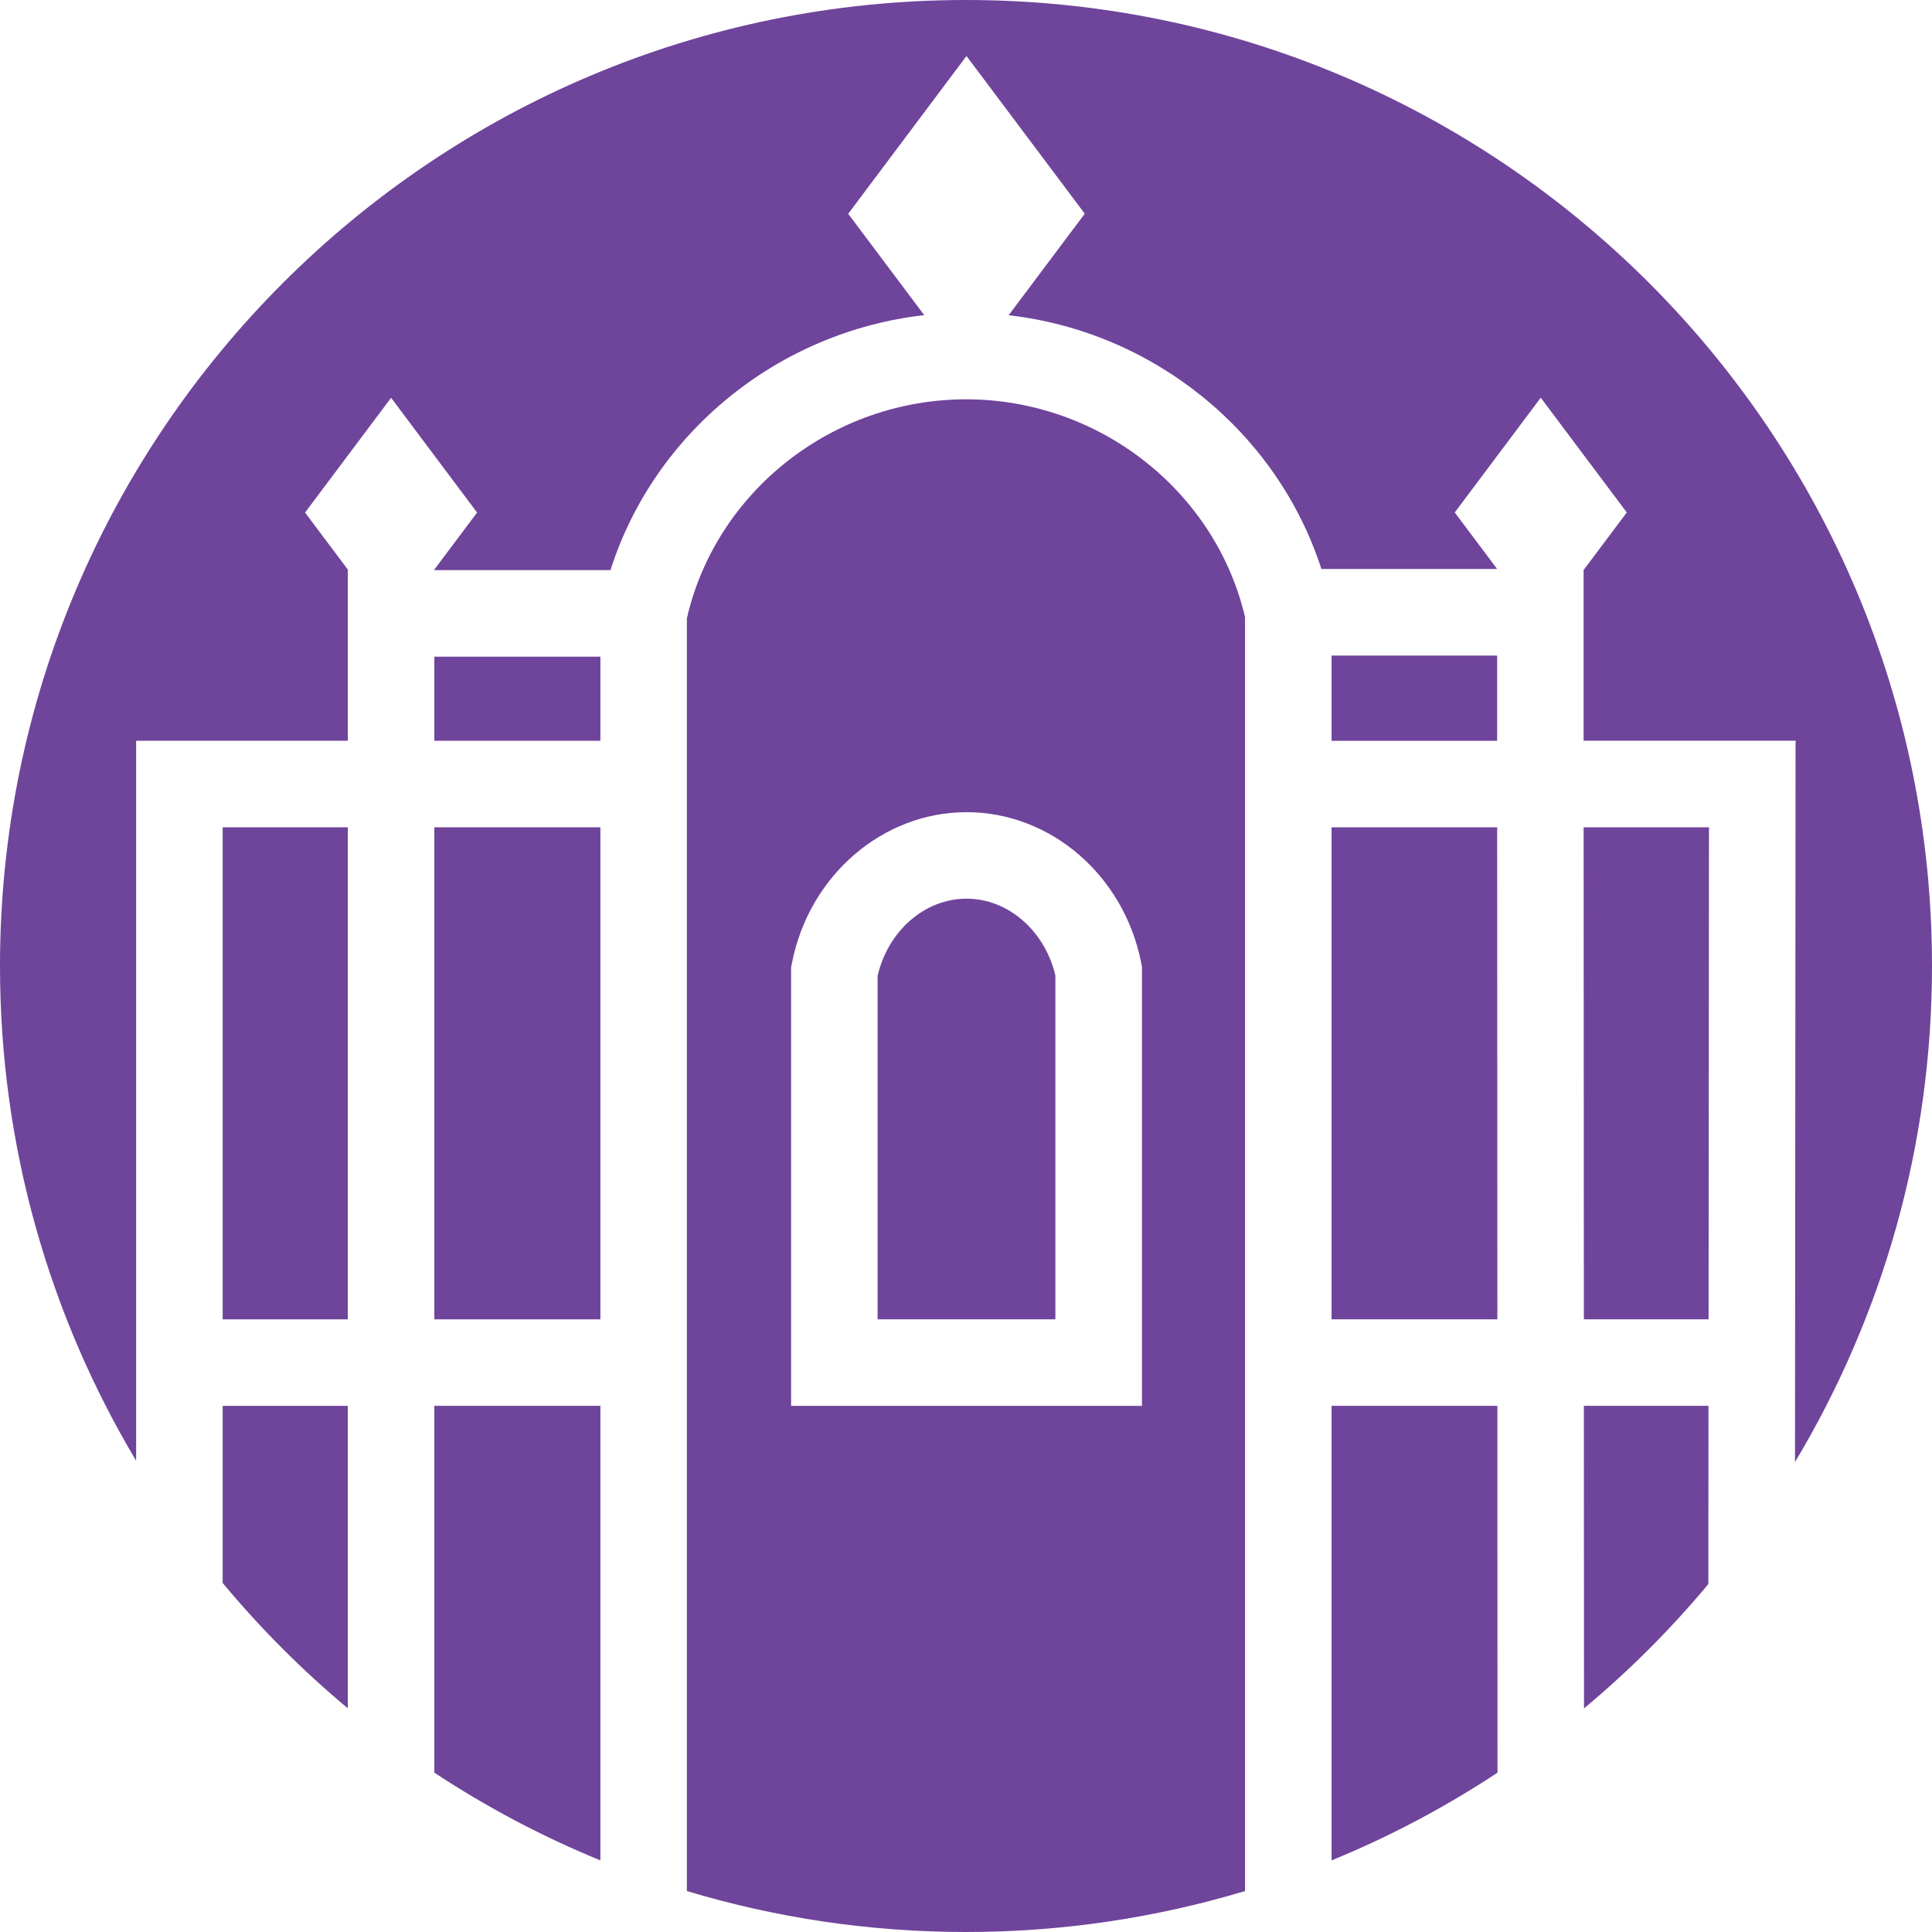
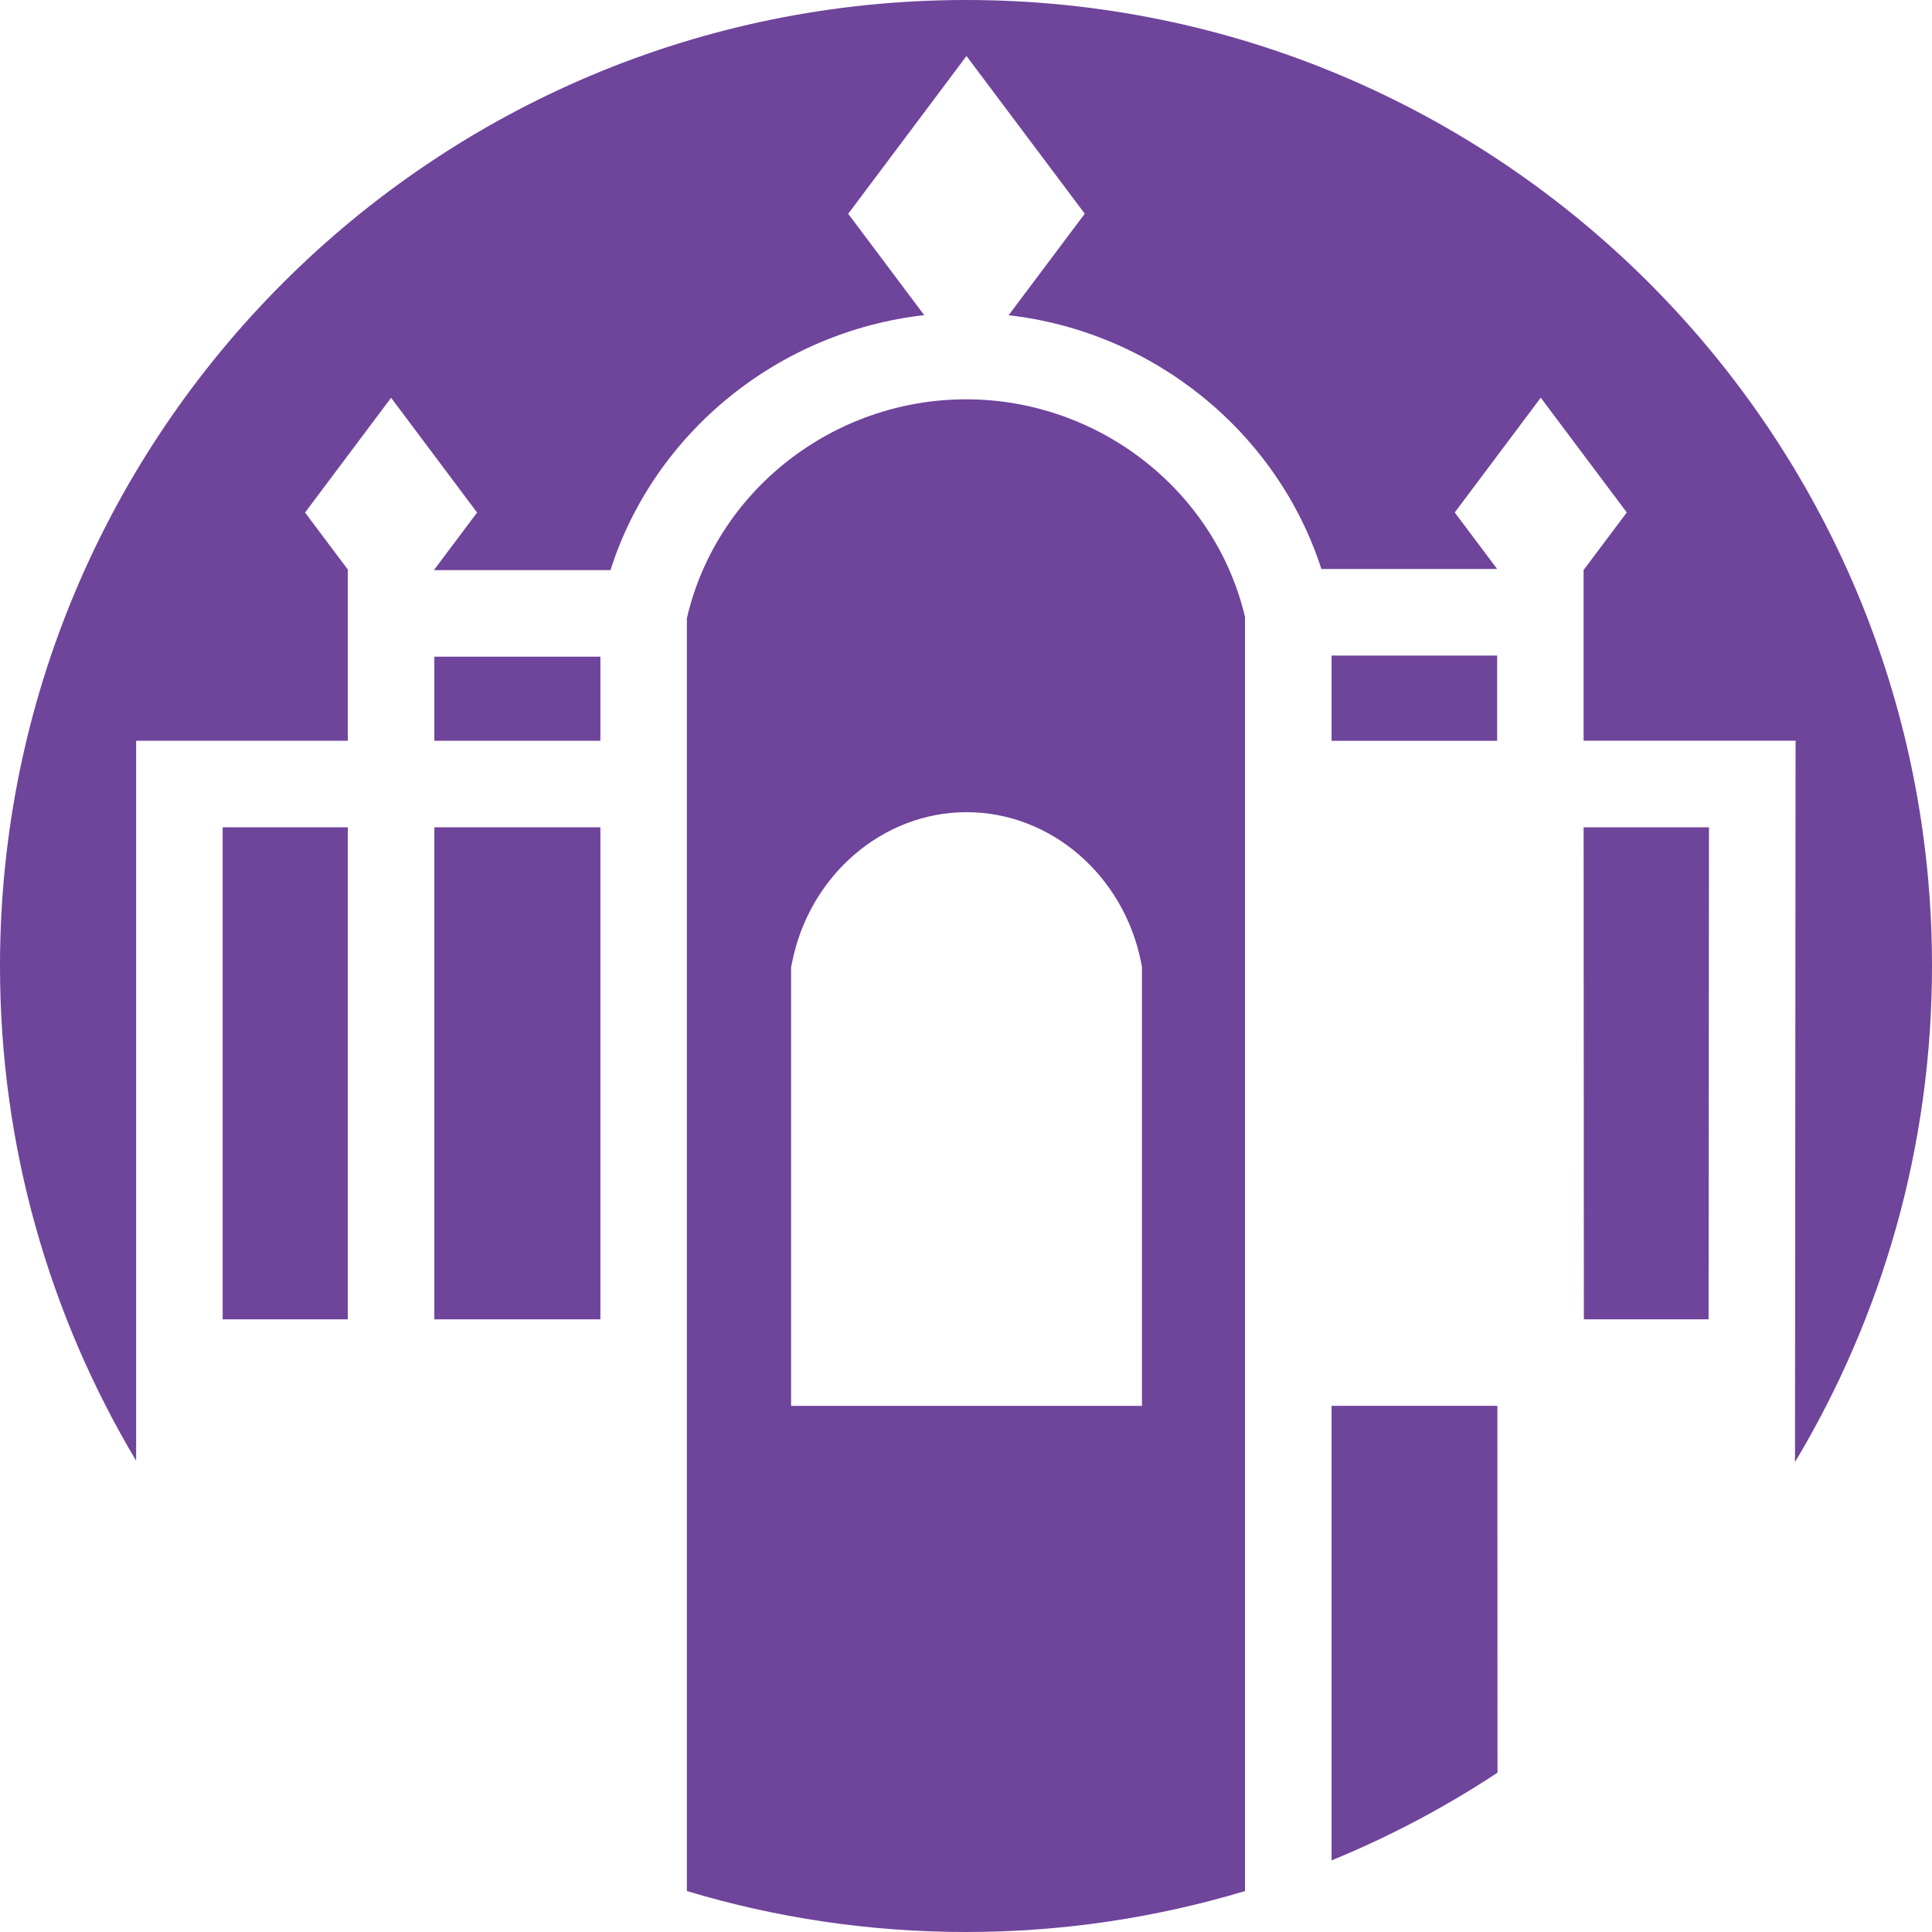
<svg xmlns="http://www.w3.org/2000/svg" id="Layer_1" viewBox="0 0 474 474">
  <defs>
    <style>.cls-1{fill:#6f449b;}</style>
  </defs>
  <path class="cls-1" d="M388.59,323.69h30.6l.09-120.72h-30.75l.06,120.72Z" />
  <path class="cls-1" d="M85.33,202.97h-30.7v120.72h30.7v-120.72Z" />
  <path class="cls-1" d="M147.3,202.97h-40.74v120.72h40.74v-120.72Z" />
  <path class="cls-1" d="M474,237.01C474,106.1,367.9,0,237.01,0S0,106.1,0,237.01c0,44.36,12.21,85.86,33.4,121.37V181.74h51.93v-41.86h.11l-10.6-14.13,21.11-28.16,21.1,28.16-10.6,14.13h43.32c10.79-33.84,41.27-58.54,76.98-62.56l-18.65-24.87,29.02-38.71,29.02,38.69-18.68,24.91c35.51,4.05,65.86,28.61,76.73,62.25h43.12l-10.4-13.86,21.1-28.16,21.11,28.16-10.6,14.13v41.86h52.01l-.14,176.98c21.33-35.59,33.61-77.2,33.61-121.72h0Z" />
  <path class="cls-1" d="M326.69,344.91v111.52c14.33-5.87,27.94-13.09,40.71-21.52l-.03-90h-40.68Z" />
-   <path class="cls-1" d="M326.69,323.69h40.68l-.05-120.72h-40.63v120.72Z" />
  <path class="cls-1" d="M367.31,160.84h-40.62v20.91h40.62v-20.91Z" />
-   <path class="cls-1" d="M54.63,388.37c9.28,11.16,19.56,21.45,30.7,30.75v-74.2h-30.7v43.45Z" />
  <path class="cls-1" d="M237.04,97.97c-32.72,0-61.34,22.53-68.52,53.72V463.95c21.68,6.53,44.67,10.05,68.47,10.05s46.79-3.53,68.47-10.05V151.4c-7.29-31.02-35.89-53.43-68.43-53.43Zm43.12,246.95h-86.07v-107.59l.2-1c4.17-21.48,22.2-37.07,42.86-37.07s38.59,15.53,42.82,36.9l.2,1.01v107.74Z" />
-   <path class="cls-1" d="M388.62,419.14c11.07-9.22,21.29-19.44,30.51-30.5l.03-43.73h-30.57l.03,74.23h0Z" />
  <path class="cls-1" d="M147.3,161.11h-40.74v20.63h40.74v-20.63Z" />
-   <path class="cls-1" d="M237.14,220.48c-10.25,0-19.3,7.91-21.83,18.97v84.24h43.62v-84.35c-2.58-10.99-11.6-18.86-21.79-18.86Z" />
-   <path class="cls-1" d="M106.56,434.9c12.77,8.43,26.4,15.66,40.74,21.53v-111.52h-40.74v89.99Z" />
</svg>